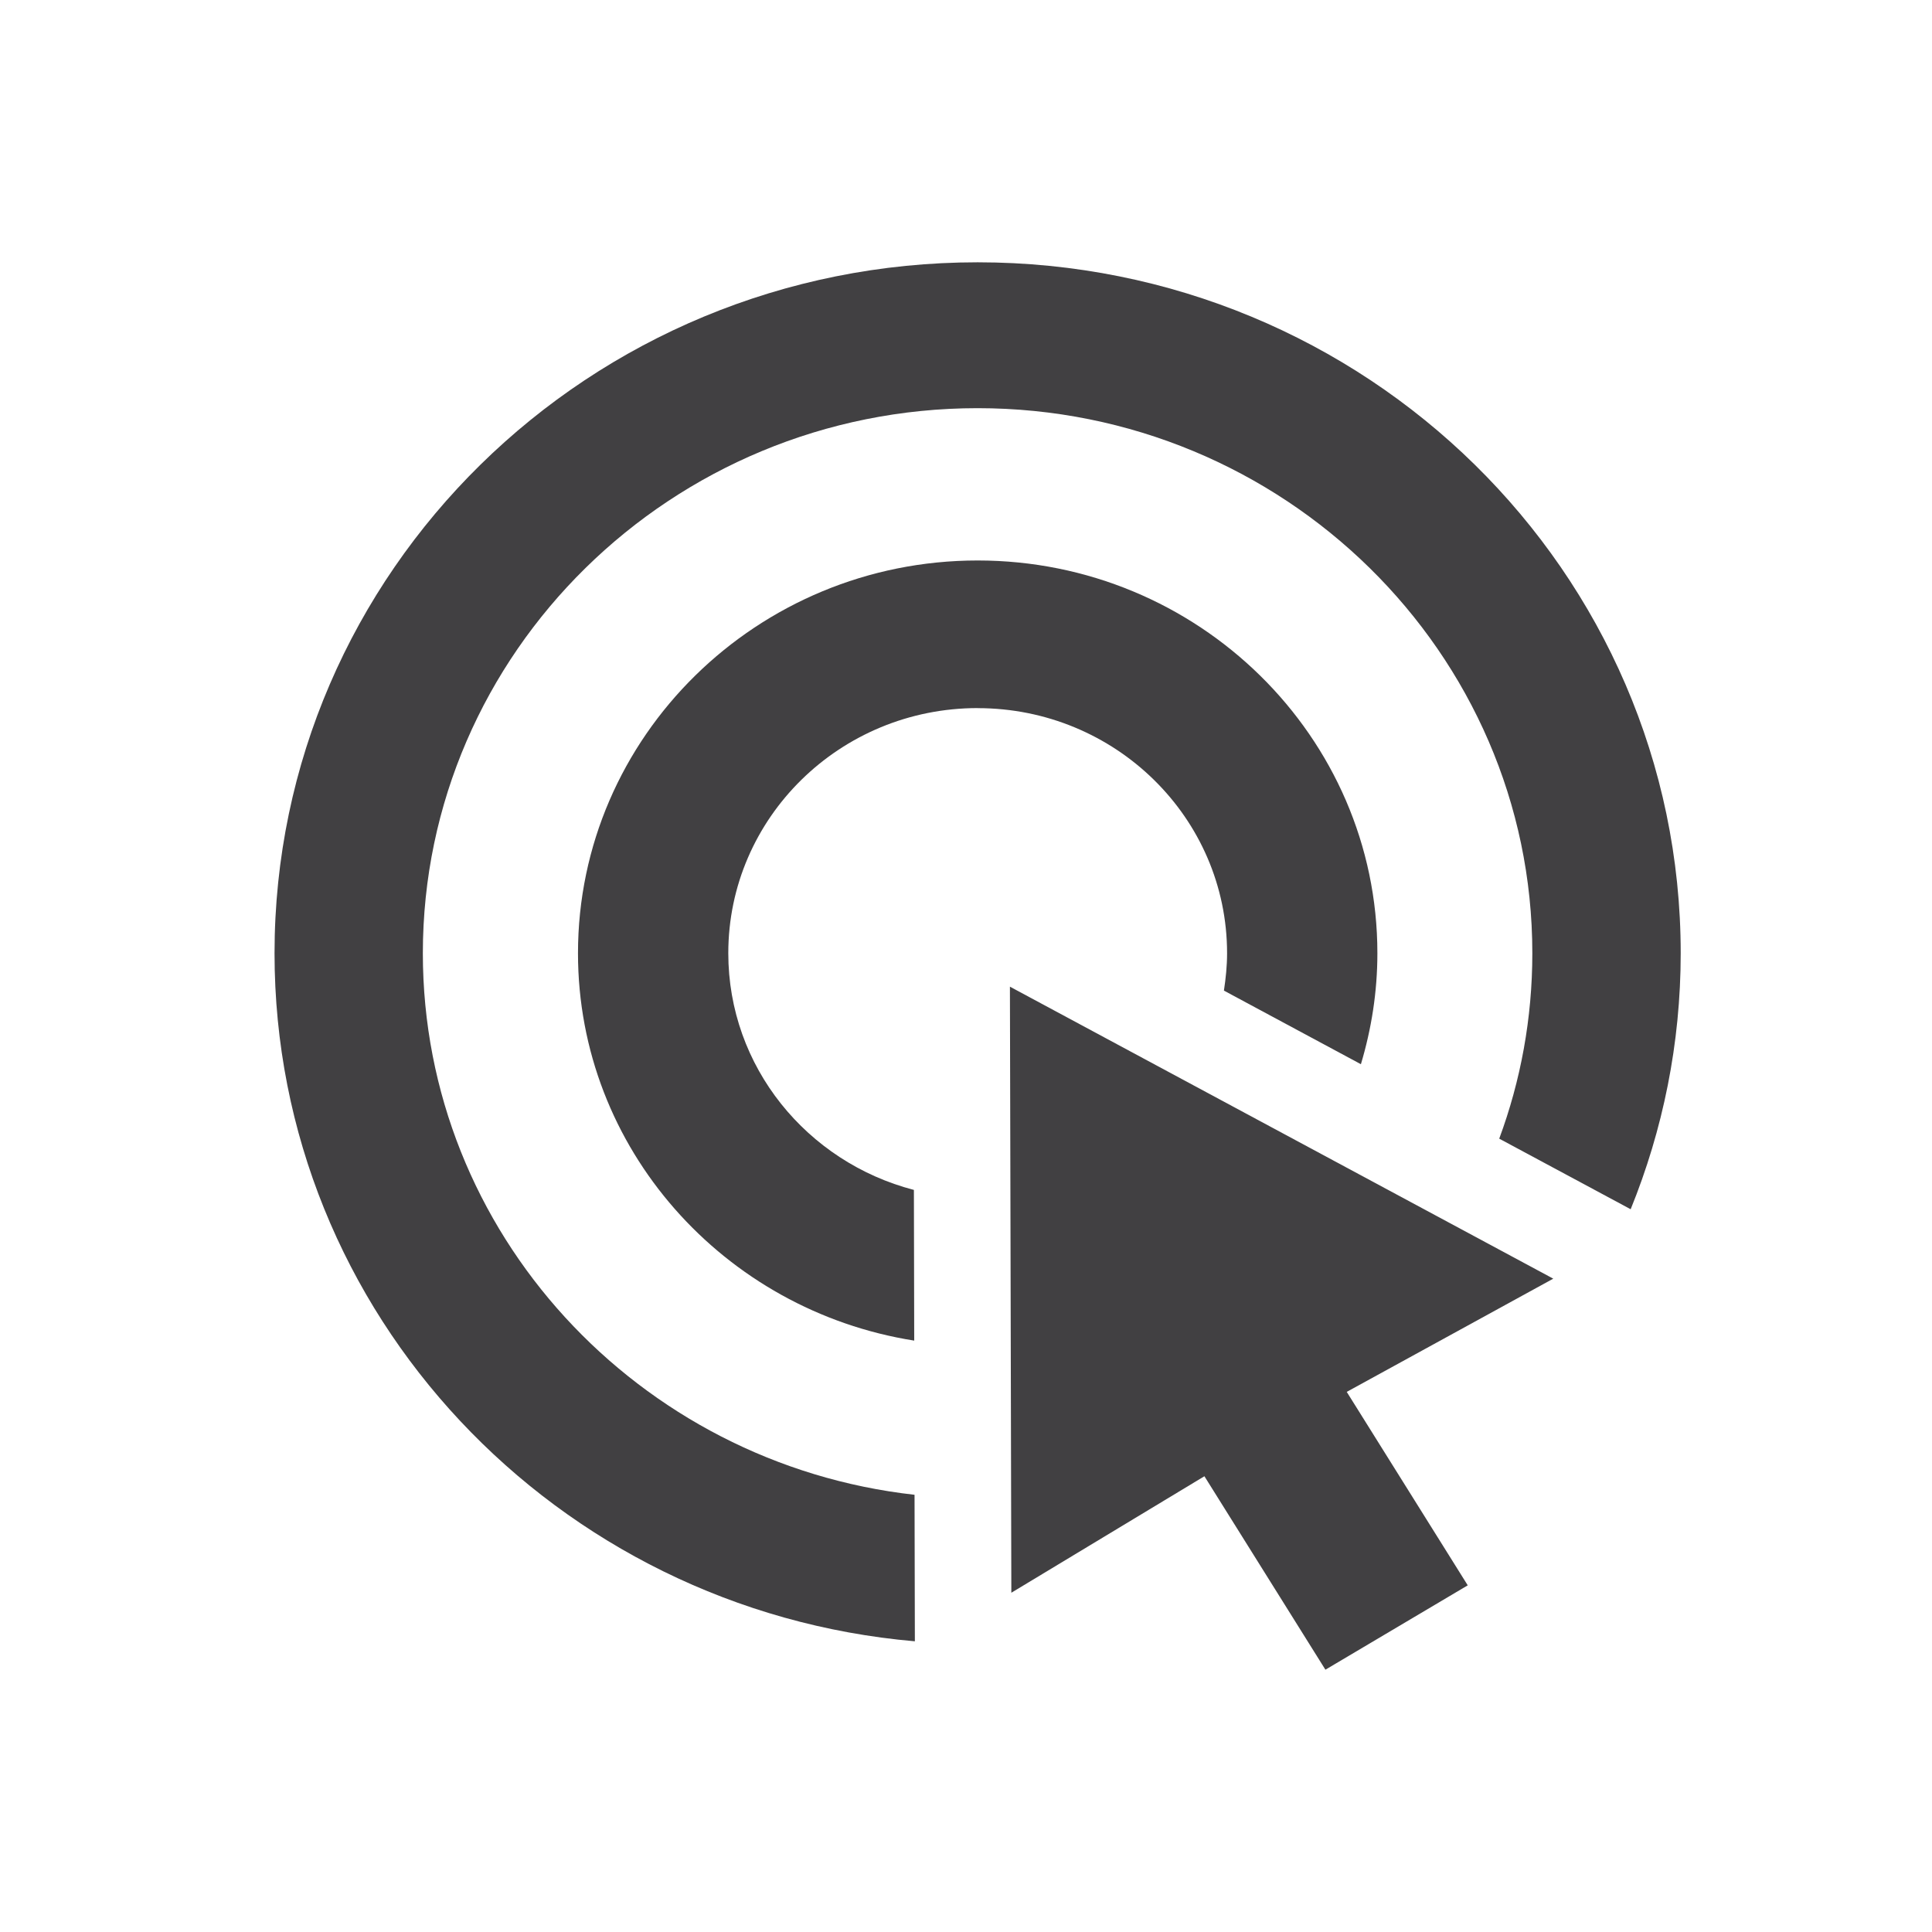
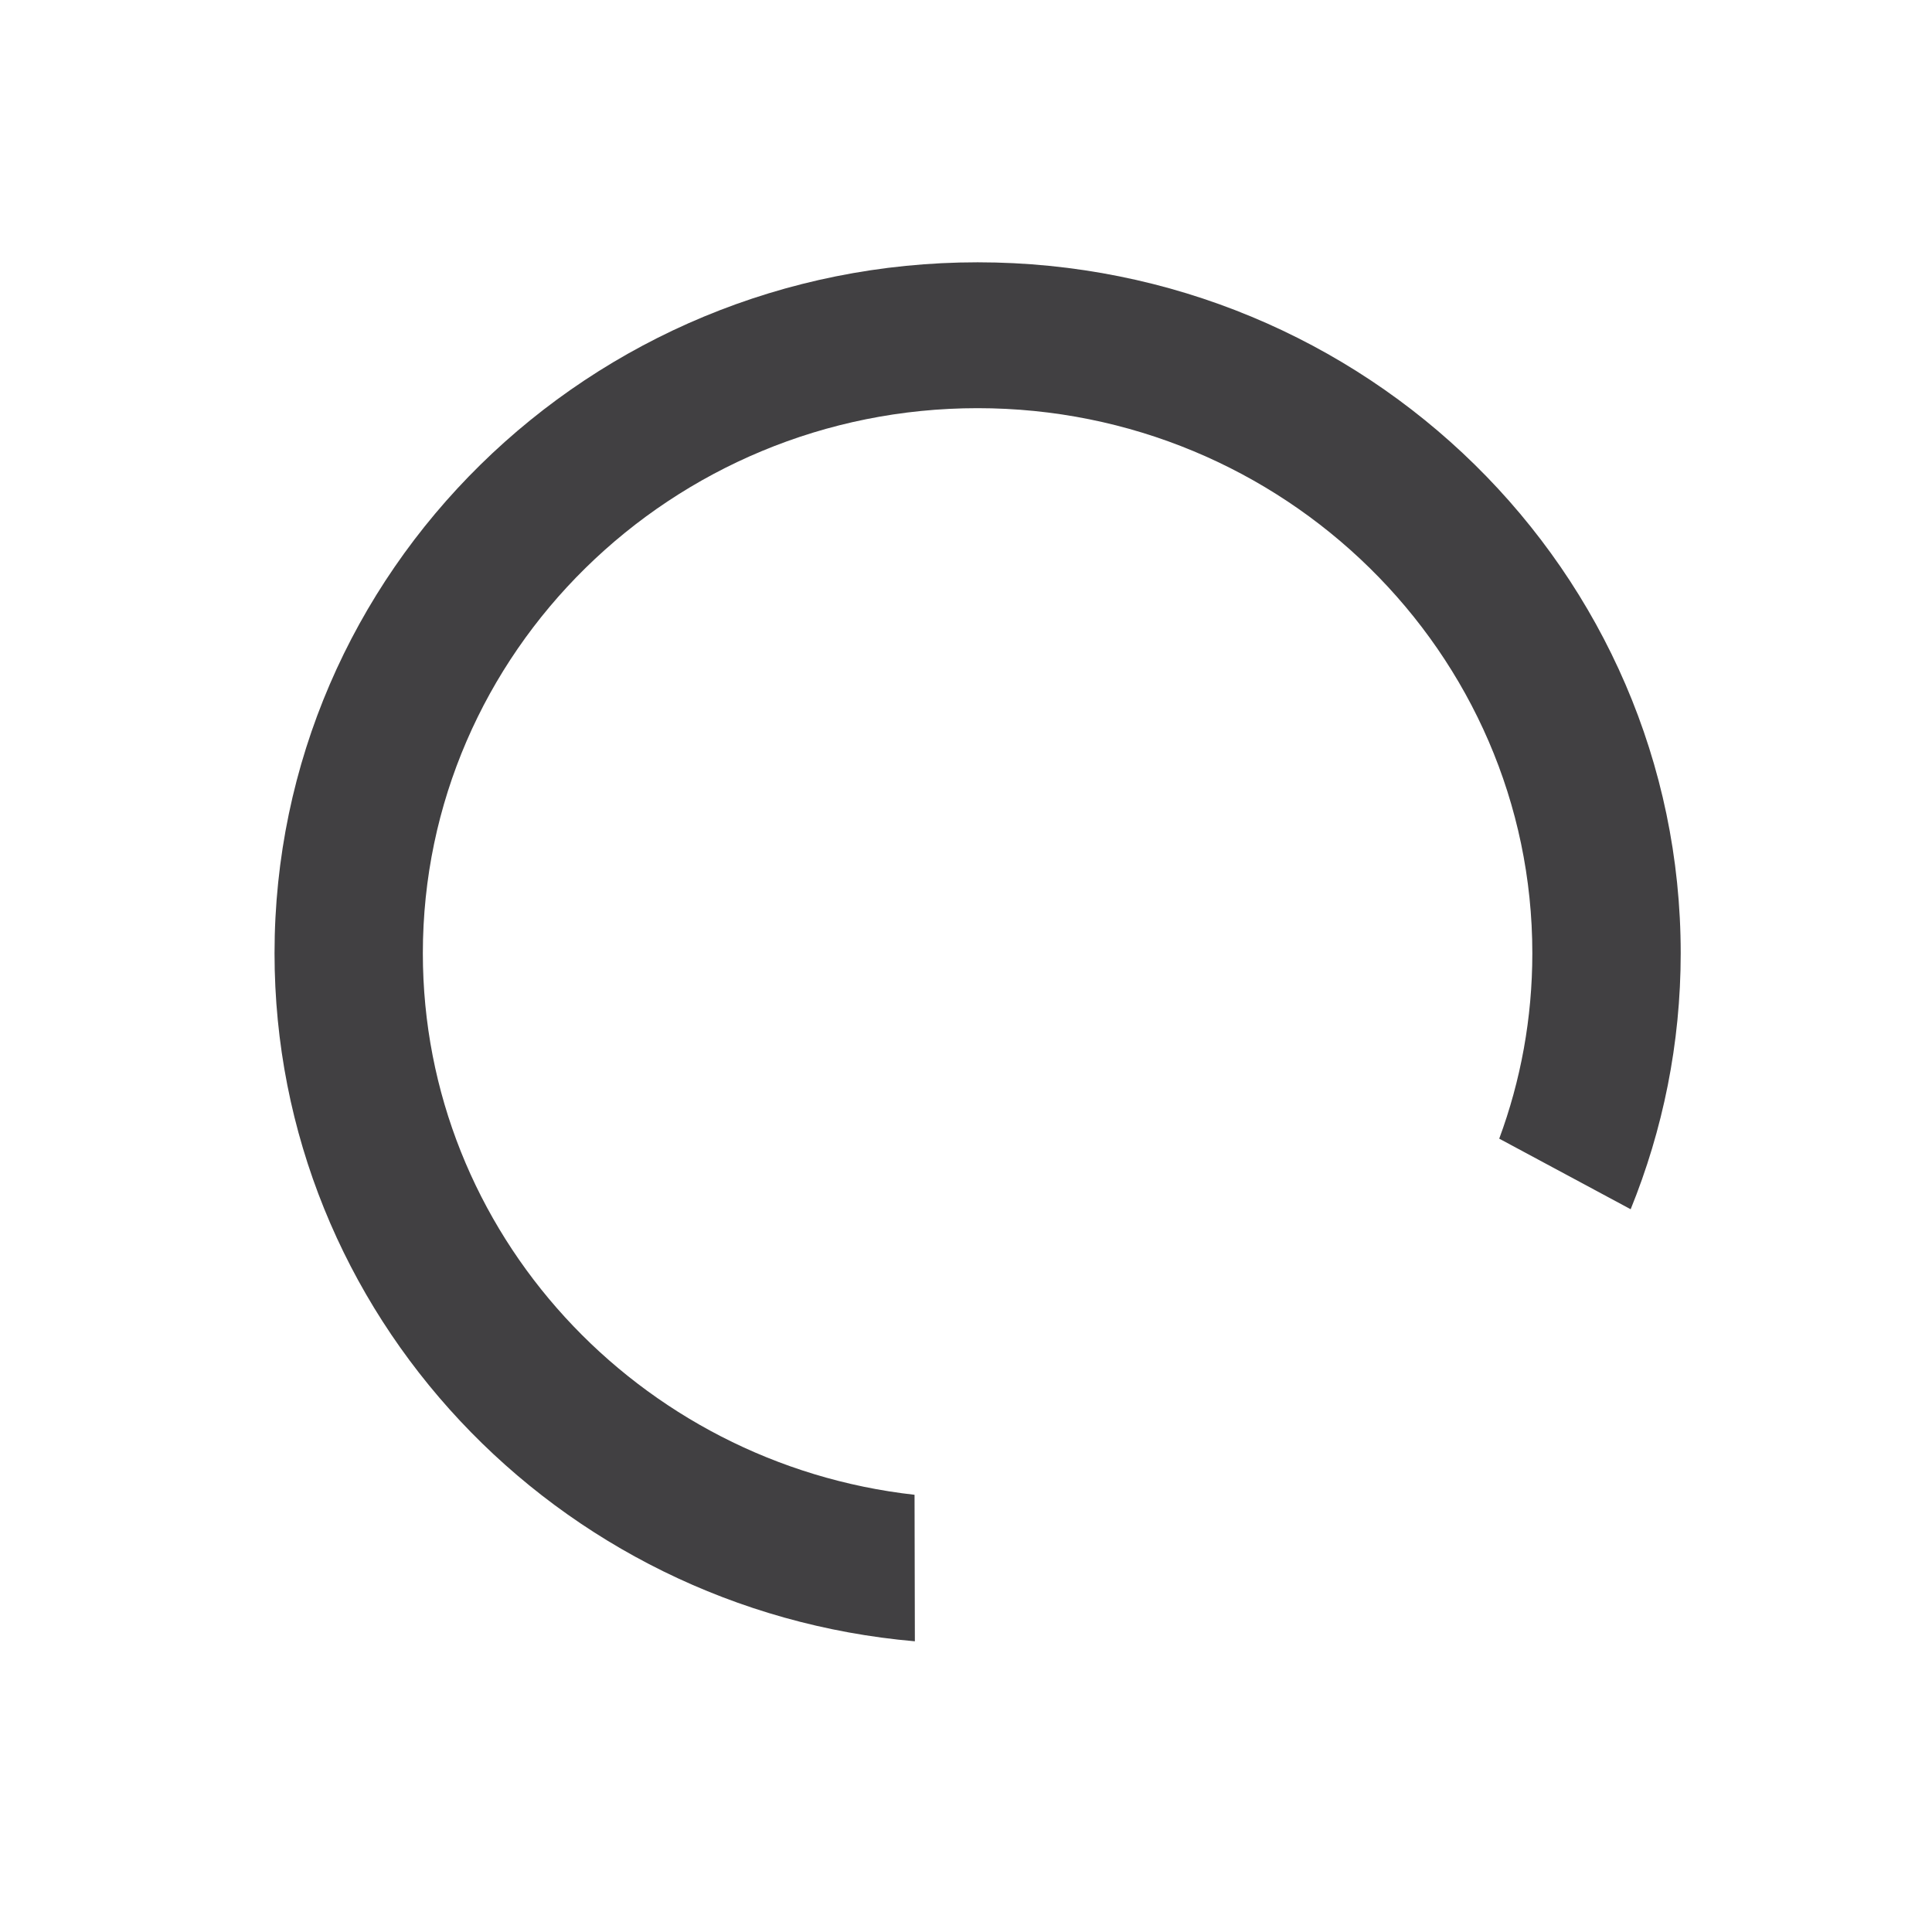
<svg xmlns="http://www.w3.org/2000/svg" id="Layer_1" data-name="Layer 1" viewBox="0 0 300 300">
  <defs>
    <style>      .cls-1 {        fill: none;      }      .cls-2 {        clip-path: url(#clippath);      }      .cls-3 {        fill: #414042;      }    </style>
    <clipPath id="clippath">
      <rect class="cls-1" x="42.63" y="40.73" width="218.36" height="218.54" />
    </clipPath>
  </defs>
  <g class="cls-2">
-     <path class="cls-3" d="m151.81,109.96c21.39,0,38.73,17.04,38.73,38.06,0,1.97-.2,3.9-.49,5.8l21.27,11.43c1.64-5.47,2.56-11.24,2.56-17.23,0-33.63-27.84-60.99-62.07-60.99s-62.06,27.36-62.06,60.99c0,30.33,22.66,55.48,52.21,60.15l-.05-23.4c-16.58-4.31-28.82-19.1-28.82-36.76,0-21.02,17.34-38.06,38.73-38.06" />
    <path class="cls-3" d="m151.81,40.73c-60.3,0-109.18,48.04-109.18,107.29,0,56.03,43.71,102,99.43,106.84l-.05-22.75c-42.9-4.8-76.35-40.66-76.35-84.09,0-46.67,38.64-84.64,86.14-84.64s86.14,37.97,86.14,84.64c0,10.11-1.81,19.8-5.14,28.79l20.41,10.96c4.99-12.29,7.77-25.7,7.77-39.75,0-59.25-48.88-107.29-109.18-107.29" />
  </g>
-   <polygon class="cls-3" points="157.04 247.32 187.02 229.23 205.81 259.27 227.91 246.17 209.12 216.13 241.19 198.55 156.82 153.21 157.04 247.32" />
</svg>